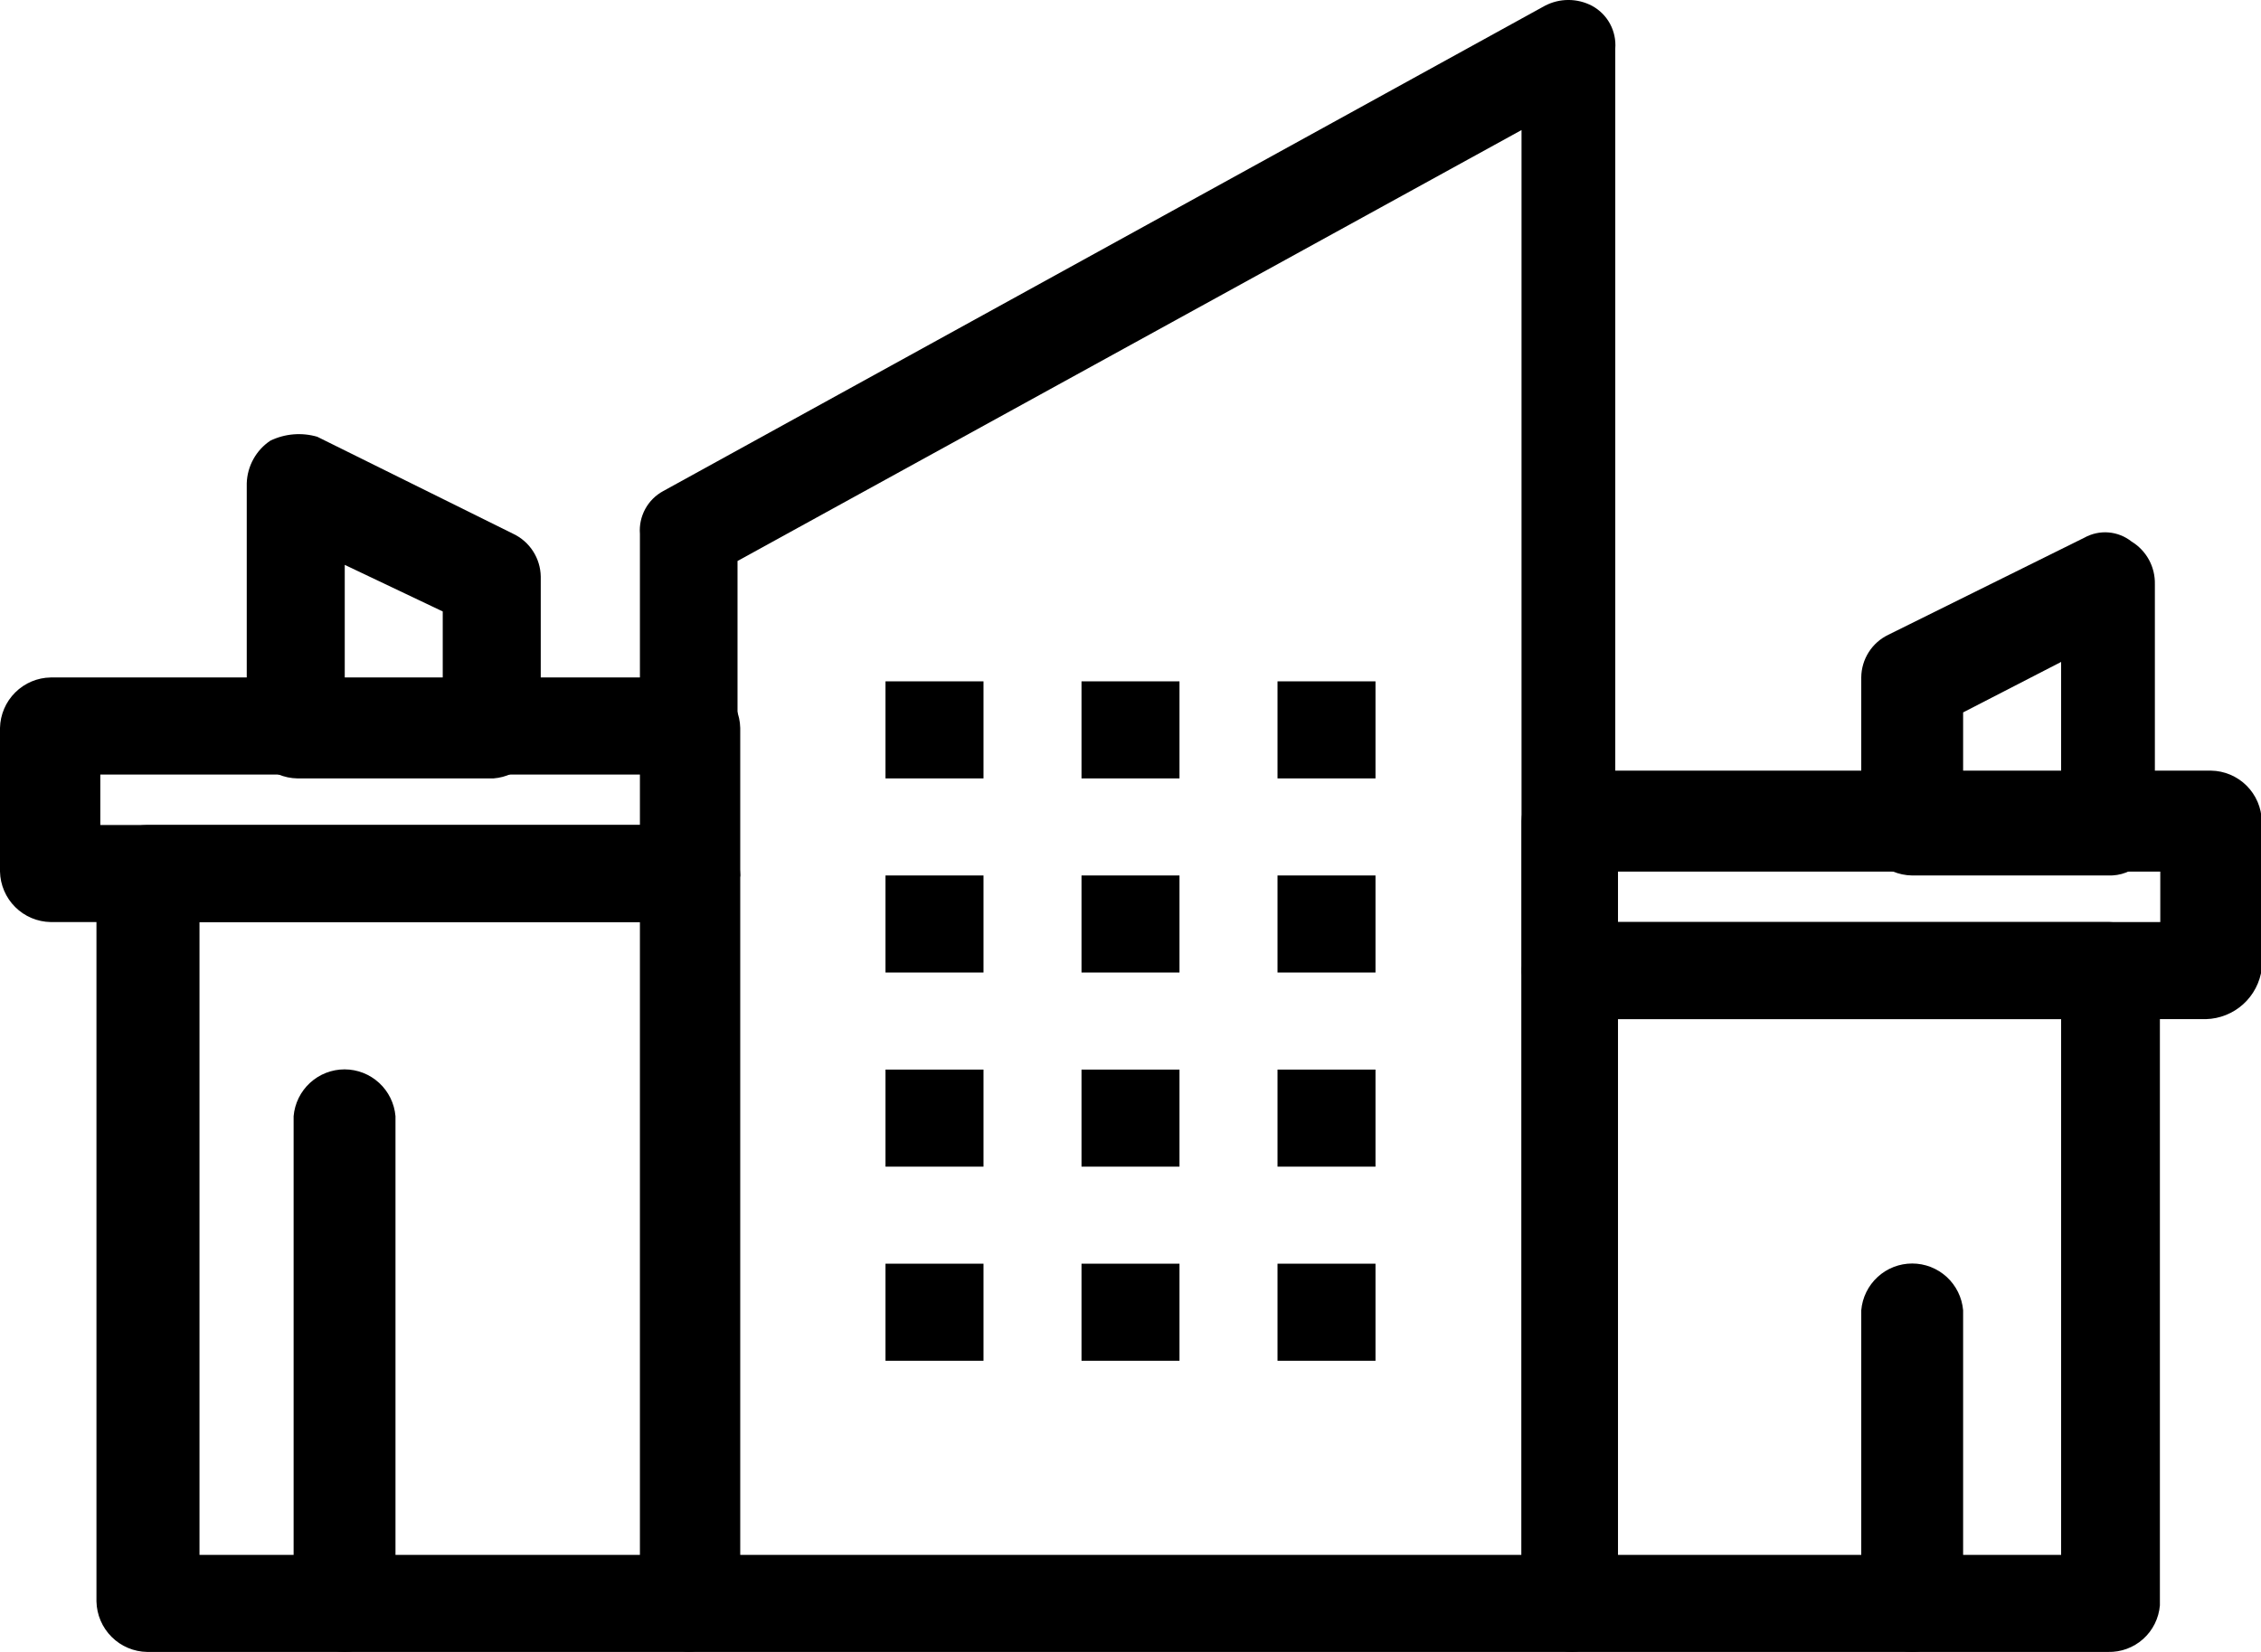
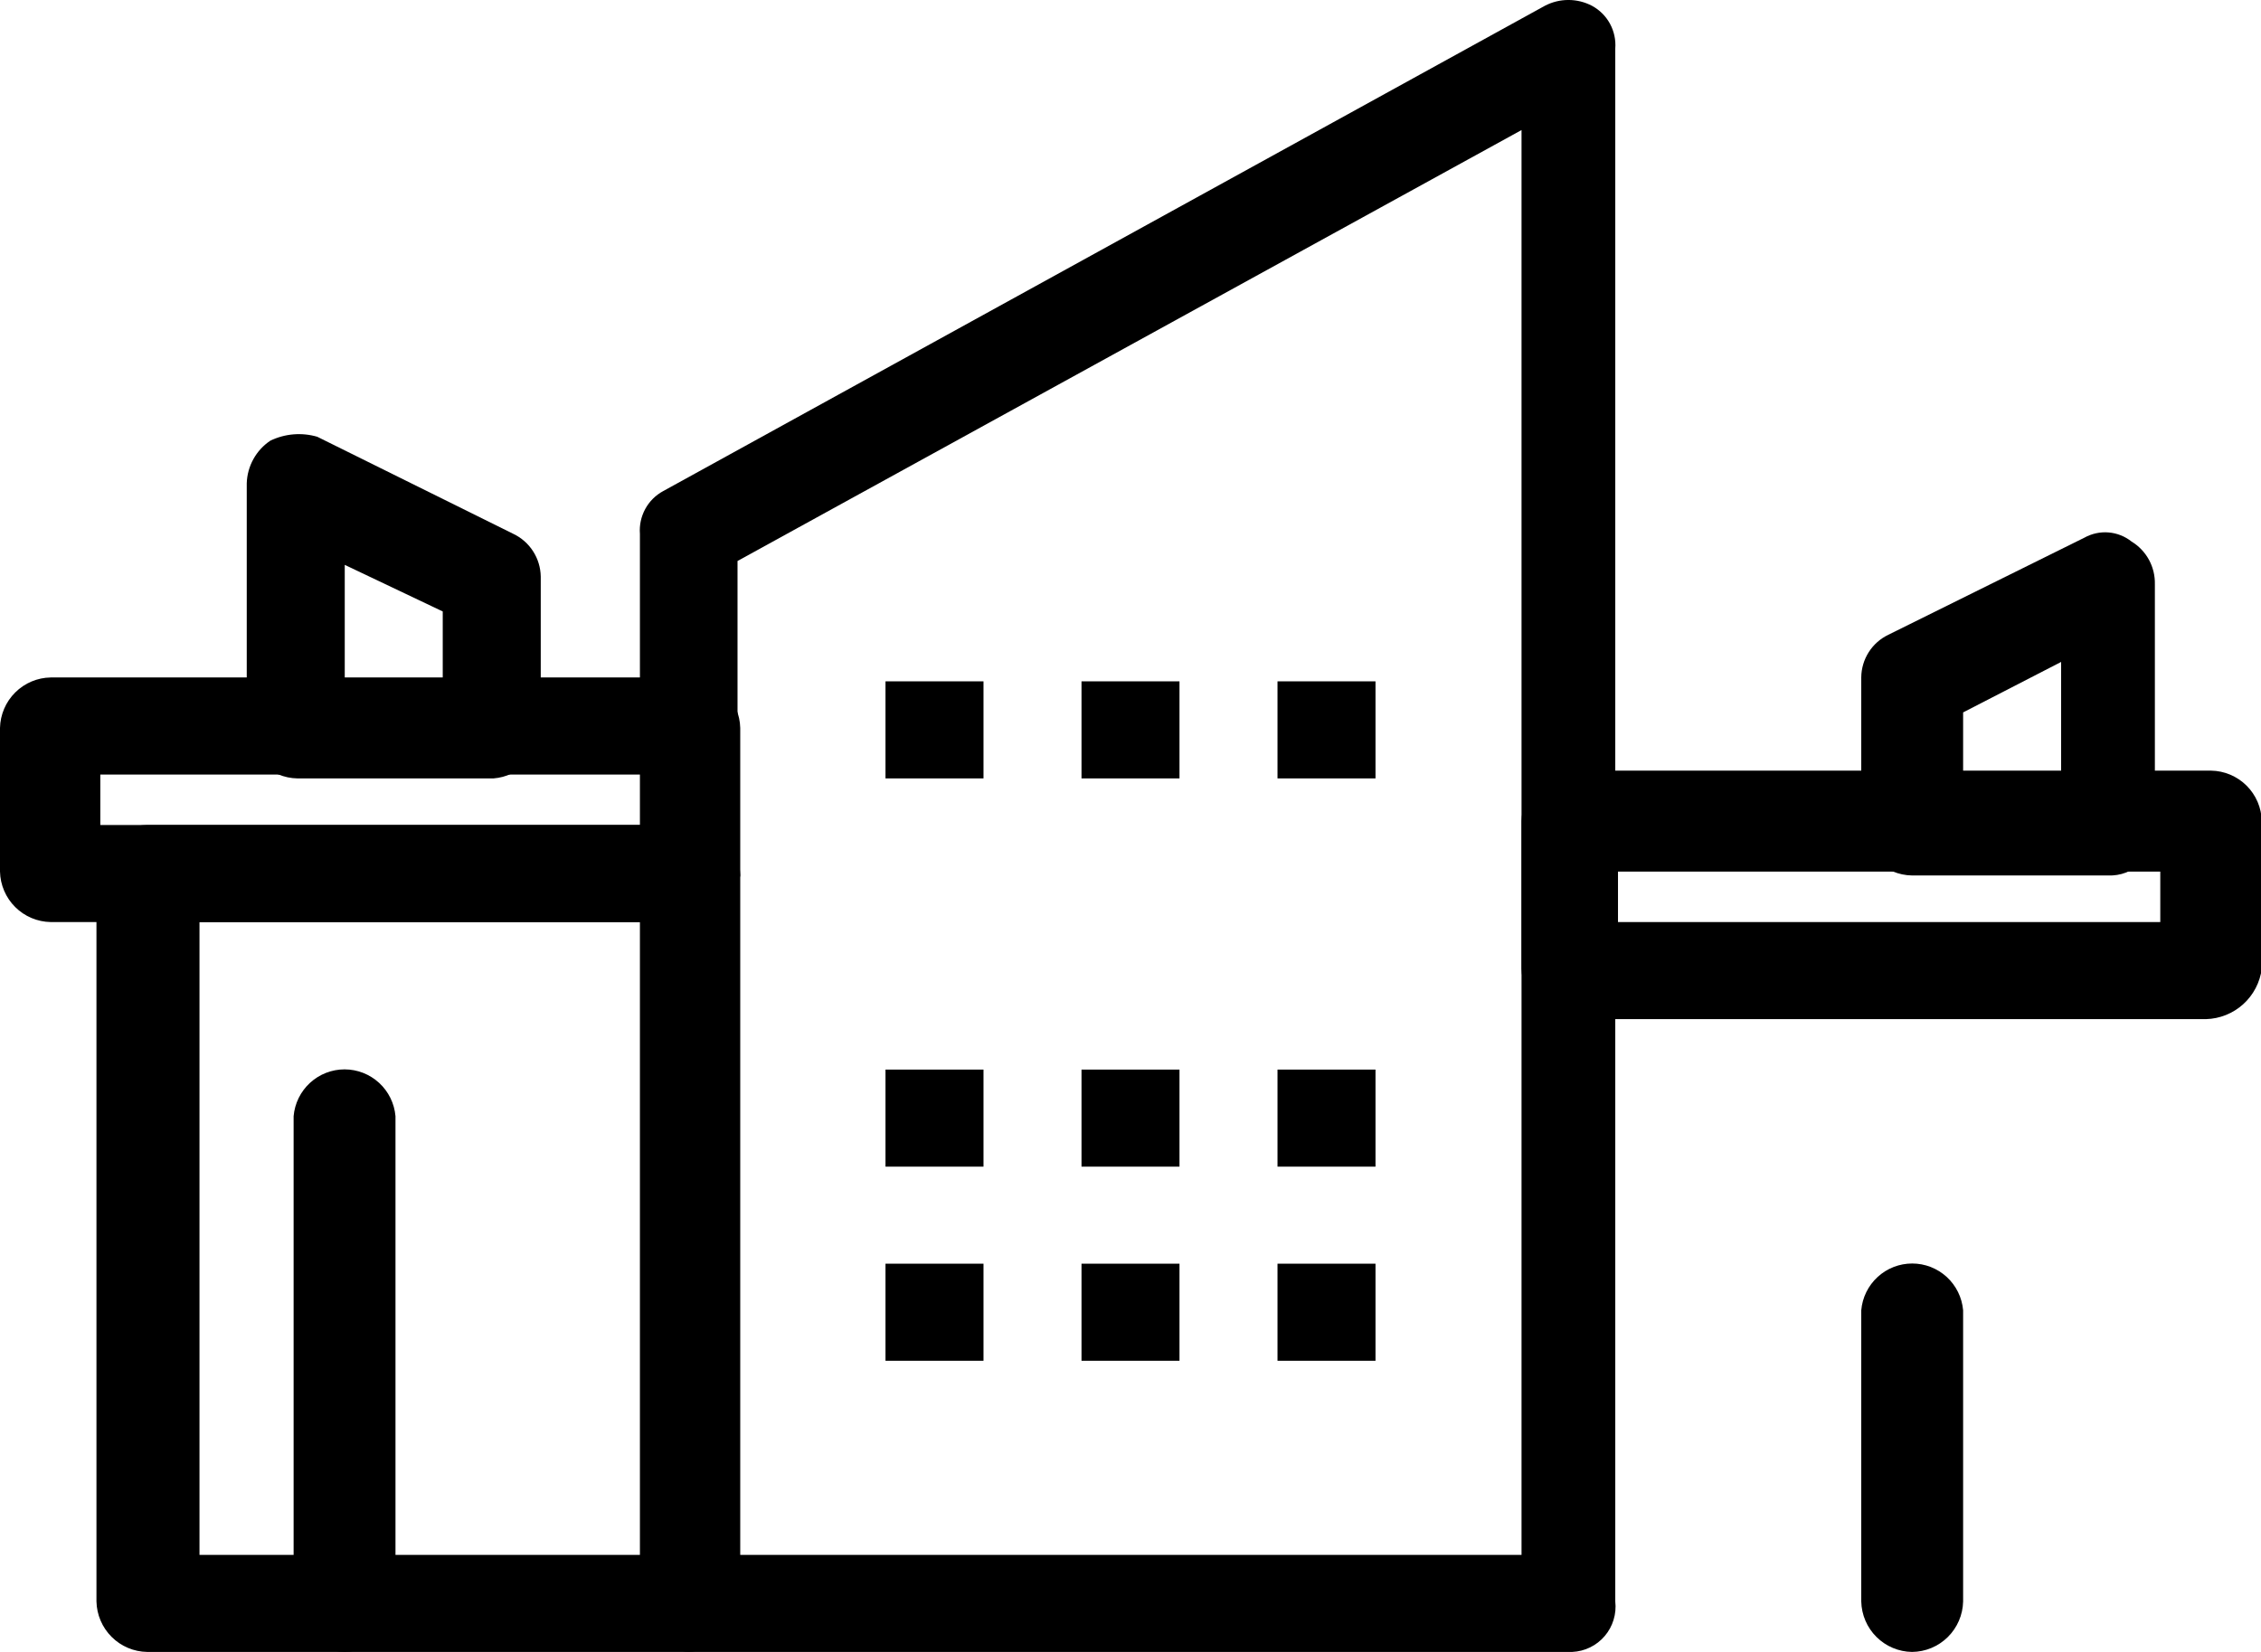
<svg xmlns="http://www.w3.org/2000/svg" width="130" height="95" viewBox="0 0 130 95" fill="none">
  <path d="M90.401 95H39.71C38.944 94.989 38.212 94.68 37.668 94.139C37.124 93.597 36.81 92.866 36.793 92.098V30.699C36.755 30.204 36.861 29.709 37.098 29.273C37.335 28.837 37.693 28.479 38.129 28.243L88.82 0.335C89.239 0.114 89.705 -0.001 90.178 -0.001C90.651 -0.001 91.118 0.114 91.537 0.335C91.972 0.571 92.331 0.928 92.568 1.364C92.805 1.8 92.911 2.296 92.873 2.791V92.098C92.913 92.453 92.88 92.813 92.775 93.155C92.671 93.498 92.497 93.815 92.265 94.087C92.034 94.359 91.748 94.58 91.428 94.737C91.107 94.894 90.757 94.984 90.401 95ZM42.405 89.418H87.483V7.479L42.405 32.262V89.418Z" fill="black" />
-   <path d="M121.203 95H90.401C89.634 94.989 88.902 94.68 88.358 94.139C87.814 93.597 87.5 92.866 87.483 92.098V55.928C87.5 55.16 87.814 54.428 88.358 53.887C88.902 53.346 89.634 53.037 90.401 53.026H121.269C122.036 53.037 122.768 53.346 123.312 53.887C123.856 54.428 124.17 55.16 124.187 55.928V92.321C124.125 93.065 123.781 93.757 123.226 94.255C122.671 94.753 121.947 95.02 121.203 95ZM93.029 89.418H118.508V58.608H93.029V89.418Z" fill="black" />
  <path d="M39.644 95H8.463C7.697 94.989 6.965 94.68 6.421 94.138C5.877 93.597 5.563 92.866 5.546 92.097V50.346C5.563 49.578 5.877 48.847 6.421 48.306C6.965 47.764 7.697 47.456 8.463 47.444H39.644C40.41 47.456 41.142 47.764 41.686 48.306C42.23 48.847 42.544 49.578 42.561 50.346V92.321C42.43 93.024 42.074 93.665 41.548 94.148C41.022 94.631 40.354 94.93 39.644 95ZM11.47 89.418H36.949V53.026H11.47V89.418Z" fill="black" />
  <path d="M39.644 53.026H2.918C2.151 53.014 1.419 52.706 0.875 52.164C0.331 51.623 0.017 50.892 6.10352e-05 50.123V41.862C0.017 41.094 0.331 40.363 0.875 39.822C1.419 39.28 2.151 38.971 2.918 38.96H39.644C40.41 38.971 41.142 39.28 41.686 39.822C42.23 40.363 42.544 41.094 42.561 41.862V50.347C42.43 51.05 42.074 51.691 41.548 52.174C41.022 52.657 40.354 52.956 39.644 53.026ZM5.768 47.444H36.949V44.542H5.768V47.444Z" fill="black" />
  <path d="M126.837 58.608H90.401C89.634 58.596 88.902 58.287 88.358 57.746C87.814 57.205 87.5 56.473 87.483 55.705V47.221C87.5 46.453 87.814 45.721 88.358 45.18C88.902 44.639 89.634 44.33 90.401 44.318H127.127C127.893 44.33 128.626 44.639 129.17 45.18C129.714 45.721 130.027 46.453 130.045 47.221V55.705C129.944 56.493 129.565 57.219 128.977 57.751C128.388 58.283 127.63 58.587 126.837 58.608ZM93.029 53.026H124.209V50.123H93.029V53.026Z" fill="black" />
  <path d="M121.203 50.347H109.933C109.167 50.335 108.434 50.026 107.89 49.485C107.346 48.944 107.033 48.212 107.016 47.444V38.96C107.02 38.445 107.168 37.942 107.444 37.508C107.719 37.074 108.111 36.726 108.575 36.504L119.844 30.922C120.268 30.686 120.753 30.58 121.237 30.62C121.72 30.66 122.181 30.843 122.561 31.146C122.98 31.401 123.324 31.762 123.559 32.194C123.793 32.625 123.91 33.111 123.898 33.602V47.667C123.91 48.025 123.849 48.38 123.718 48.713C123.586 49.045 123.388 49.346 123.135 49.598C122.882 49.85 122.579 50.046 122.247 50.175C121.914 50.304 121.559 50.362 121.203 50.347ZM112.873 44.765H118.508V38.067L112.873 40.969V44.765Z" fill="black" />
  <path d="M28.374 44.765H17.105C16.338 44.754 15.606 44.445 15.062 43.904C14.518 43.362 14.204 42.631 14.187 41.862V27.797C14.201 27.308 14.332 26.831 14.569 26.403C14.805 25.976 15.14 25.611 15.546 25.341C16.386 24.936 17.345 24.857 18.241 25.117L29.51 30.699C29.976 30.92 30.371 31.267 30.65 31.701C30.93 32.135 31.082 32.639 31.091 33.155V41.862C31.082 42.599 30.798 43.306 30.295 43.843C29.792 44.38 29.107 44.709 28.374 44.765ZM19.822 39.183H25.456V35.164L19.822 32.485V39.183Z" fill="black" />
  <path d="M56.548 39.183H50.913V44.765H56.548V39.183Z" fill="black" />
  <path d="M67.817 39.183H62.183V44.765H67.817V39.183Z" fill="black" />
  <path d="M79.087 39.183H73.452V44.765H79.087V39.183Z" fill="black" />
-   <path d="M56.548 50.347H50.913V55.928H56.548V50.347Z" fill="black" />
-   <path d="M67.817 50.347H62.183V55.928H67.817V50.347Z" fill="black" />
-   <path d="M79.087 50.347H73.452V55.928H79.087V50.347Z" fill="black" />
+   <path d="M79.087 50.347V55.928H79.087V50.347Z" fill="black" />
  <path d="M56.548 61.51H50.913V67.092H56.548V61.51Z" fill="black" />
  <path d="M67.817 61.51H62.183V67.092H67.817V61.51Z" fill="black" />
  <path d="M79.087 61.51H73.452V67.092H79.087V61.51Z" fill="black" />
  <path d="M56.548 72.673H50.913V78.255H56.548V72.673Z" fill="black" />
  <path d="M67.817 72.673H62.183V78.255H67.817V72.673Z" fill="black" />
  <path d="M79.087 72.673H73.452V78.255H79.087V72.673Z" fill="black" />
  <path d="M19.822 95C19.052 94.994 18.314 94.688 17.765 94.146C17.216 93.604 16.899 92.87 16.882 92.097V64.189C16.946 63.455 17.282 62.771 17.824 62.273C18.366 61.775 19.075 61.498 19.811 61.498C20.546 61.498 21.255 61.775 21.797 62.273C22.339 62.771 22.675 63.455 22.739 64.189V92.097C22.722 92.866 22.409 93.597 21.864 94.138C21.32 94.68 20.588 94.989 19.822 95Z" fill="black" />
  <path d="M109.933 95C109.167 94.989 108.434 94.68 107.89 94.138C107.346 93.597 107.033 92.866 107.016 92.097V75.352C107.079 74.618 107.416 73.934 107.958 73.436C108.5 72.938 109.209 72.662 109.944 72.662C110.68 72.662 111.388 72.938 111.931 73.436C112.473 73.934 112.809 74.618 112.873 75.352V92.097C112.856 92.87 112.539 93.604 111.99 94.146C111.441 94.688 110.704 94.994 109.933 95Z" fill="black" />
</svg>